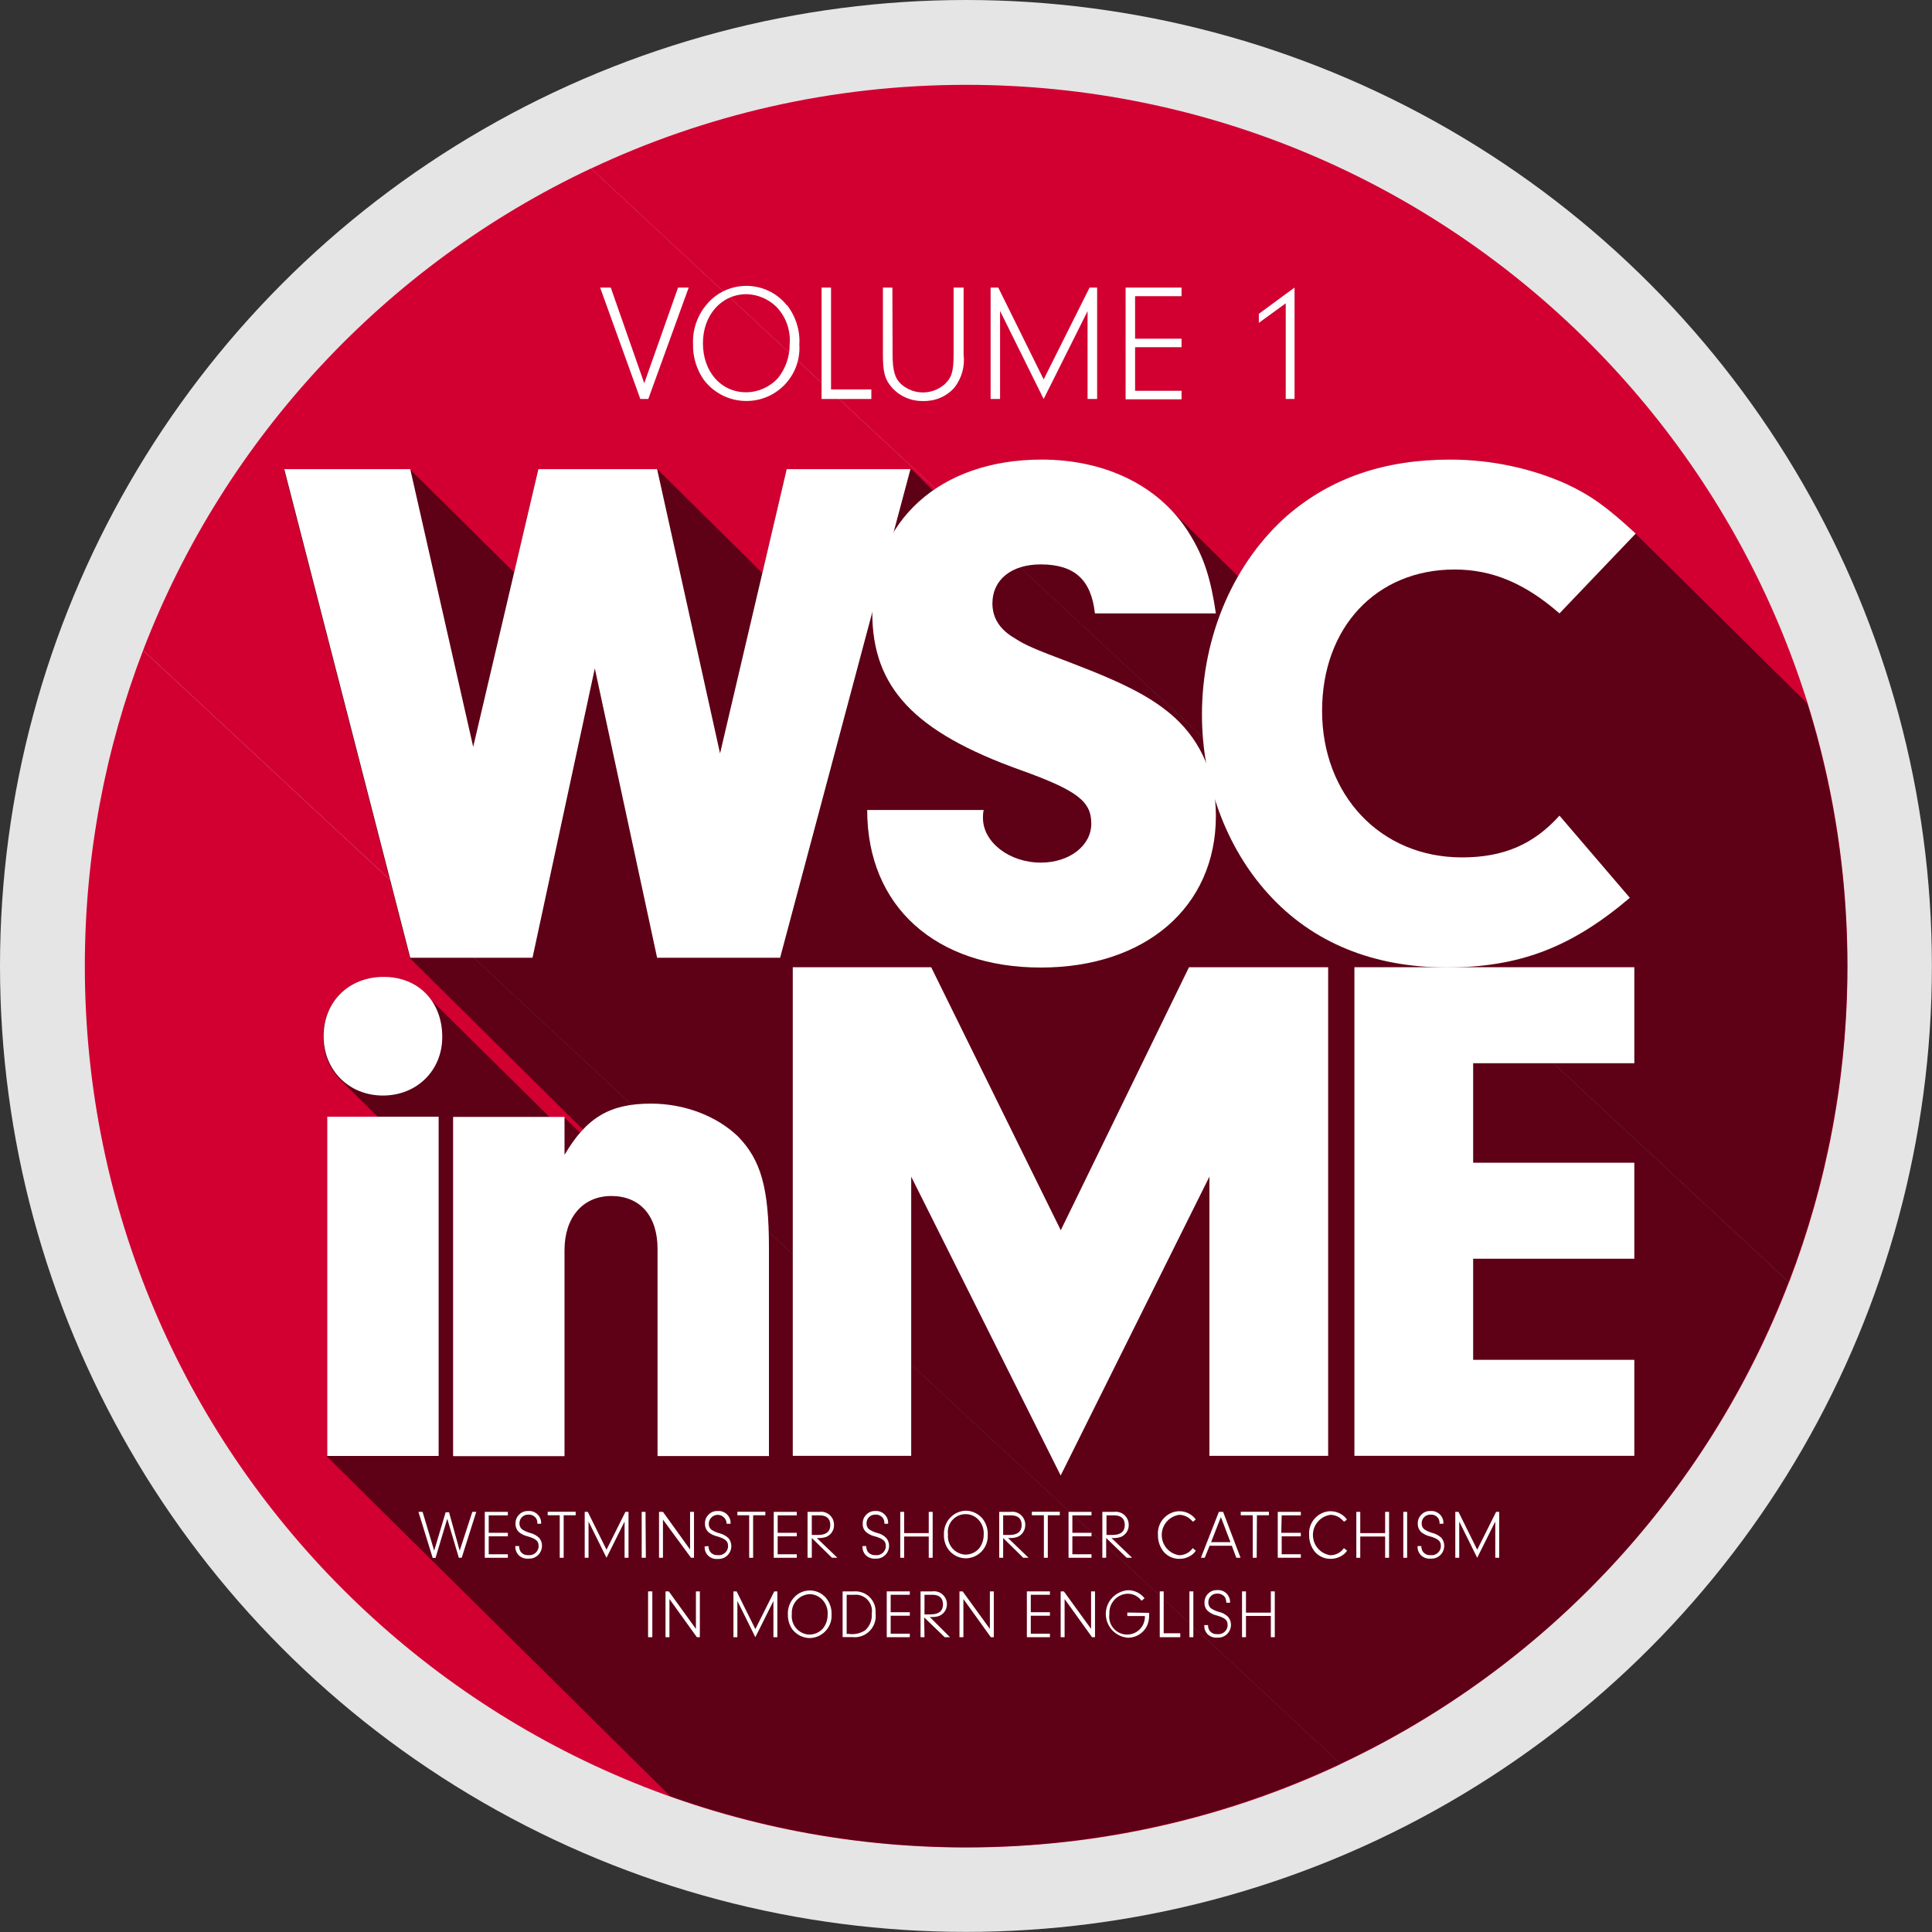
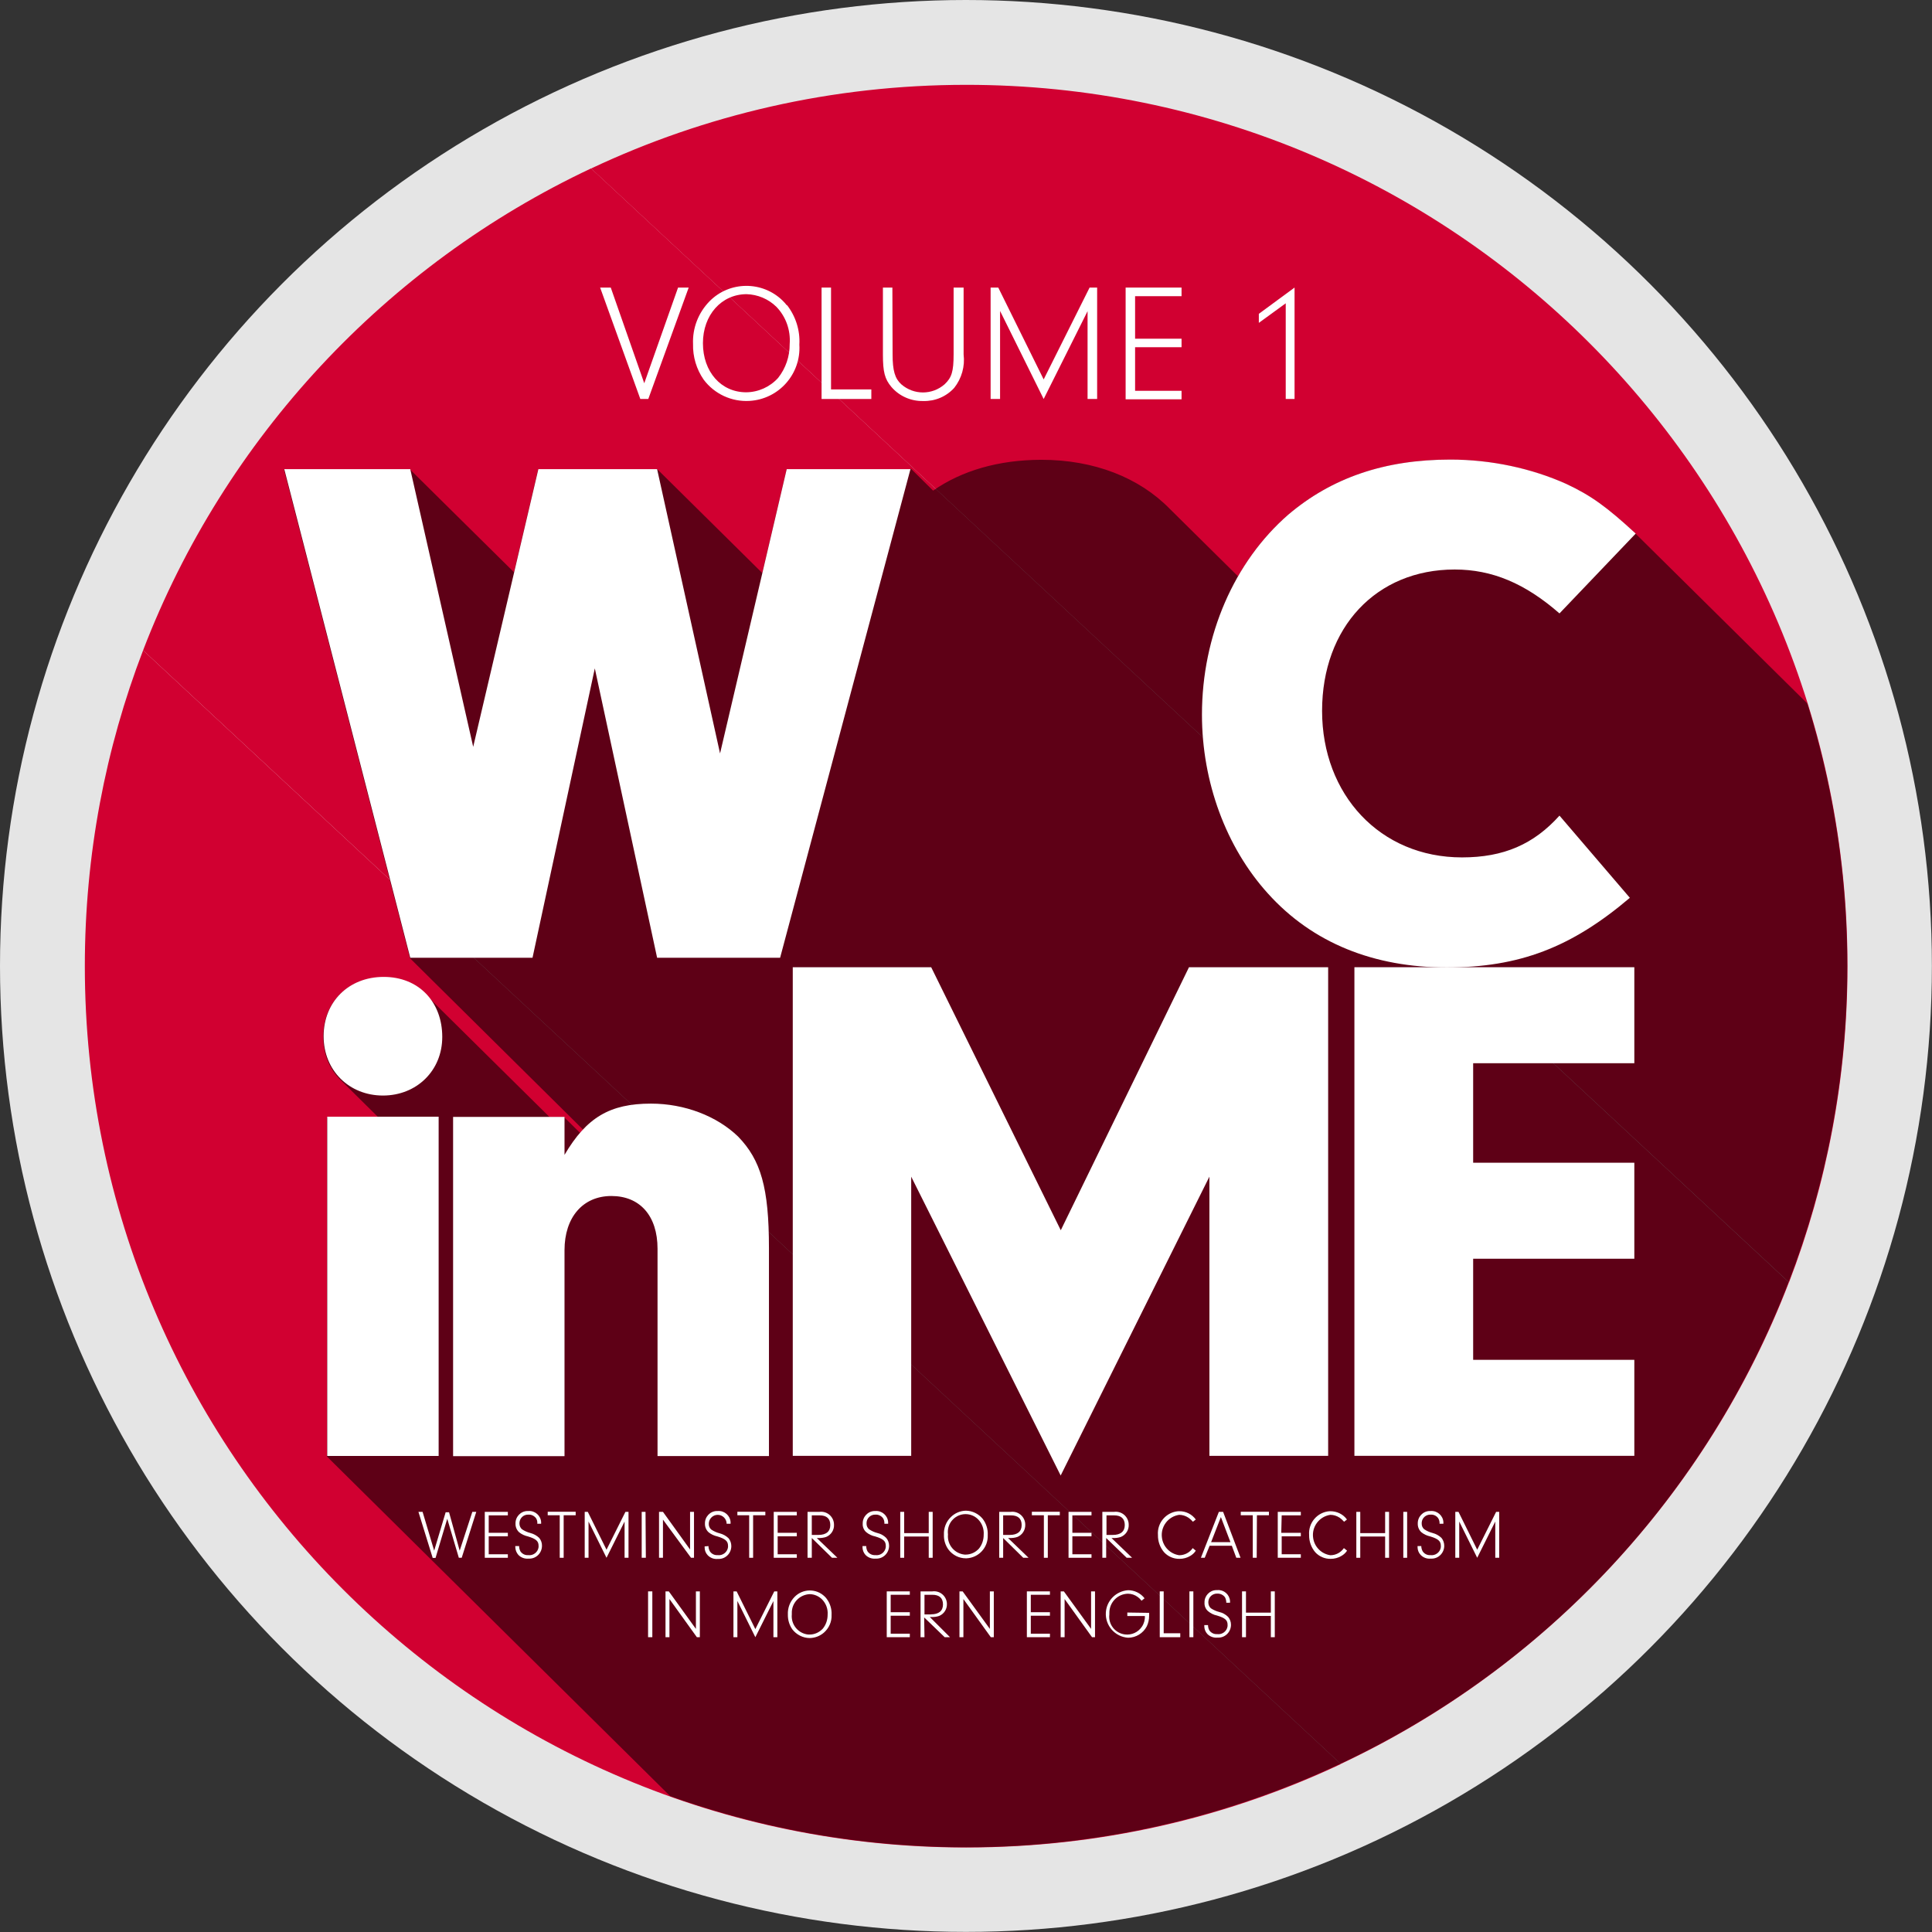
<svg xmlns="http://www.w3.org/2000/svg" id="Layer_2" viewBox="0 0 181.73 181.73">
  <rect x="0" y="0" width="181.73" height="181.73" fill="#333333" stroke="none" />
  <defs>
    <style>.cls-1{fill:none;}.cls-2{clip-path:url(#clippath);}.cls-3{fill:#fff;}.cls-4{fill:#e5e5e5;}.cls-5{fill:#d10031;}.cls-6{isolation:isolate;opacity:.55;}</style>
    <clipPath id="clippath">
      <circle class="cls-1" cx="90.86" cy="90.86" r="82.9" />
    </clipPath>
  </defs>
  <g id="Layer_2-2">
    <g id="Layer_2-2">
      <g>
        <circle class="cls-4" cx="90.86" cy="90.86" r="90.86" />
        <g>
          <path class="cls-5" d="M13.46,61.17c-3.54,9.23-5.48,19.24-5.48,29.71,0,45.79,37.11,82.9,82.9,82.9,12.61,0,24.55-2.81,35.25-7.85L13.46,61.17Z" />
          <path class="cls-5" d="M55.6,15.84C36.34,24.91,21.14,41.17,13.46,61.17l112.66,104.75c19.26-9.06,34.47-25.32,42.15-45.3L55.6,15.84Z" />
          <path class="cls-5" d="M90.88,7.98c-12.62,0-24.57,2.82-35.28,7.87l112.68,104.77c3.55-9.24,5.5-19.26,5.5-29.74,0-45.79-37.11-82.9-82.9-82.9Z" />
        </g>
        <g class="cls-2">
          <path class="cls-6" d="M178.15,88.89c.78-4.14-.92-15.57-.92-15.57l-23.38-23.12c-2.76-2.55-4.2-3.59-6.55-4.68-3.24-1.45-7.03-2.28-10.89-2.28-6.2,0-11.17,1.72-15.23,5.17-1.87,1.62-3.47,3.59-4.73,5.8l-6.41-6.34h0c-2.88-2.95-7.13-4.62-12.07-4.62-4.06,0-7.54,1.04-10.2,2.9l-2.08-2.06-.06,.06h-11.64l-2.29,9.75-9.91-9.8-.04,.06h-11.13l-2.27,9.67-9.83-9.72v.06h-11.81l11.85,45.96,16.28,16.12c-.09,.1-.19,.2-.28,.31l-1.49-1.47h-1.36l-11.64-11.51c-.98-1.03-2.38-1.64-4.02-1.64-3.31,0-5.65,2.35-5.65,5.58,0,1.64,.6,3.05,1.61,4.04l3.57,3.53h-4.83v31.91l34.22,33.86s16.57,9.78,32.97,7.99c16.4-1.77,39.57-10.4,53.68-24.2,14.12-13.8,19.41-28.05,22.1-37.13,2.69-9.08,3.62-24.45,4.4-28.58v-.03Z" />
        </g>
        <g>
          <path class="cls-3" d="M74,44.13h11.64l-12.26,45.96h-11.57l-5.86-27.22-5.86,27.22h-11.5l-11.85-45.96h11.85l5.92,26.12,6.13-26.12h11.17l5.92,26.74,6.27-26.74h0Z" />
-           <path class="cls-3" d="M92.53,76.18c-.07,.28-.07,.62-.07,.76,0,2.28,2.48,4.2,5.44,4.2,2.69,0,4.75-1.59,4.75-3.66s-1.24-3.1-6.61-5.03c-10.06-3.59-13.99-7.79-13.99-14.82,0-8.62,6.34-14.4,15.92-14.4,6.2,0,11.31,2.62,13.99,7.1,1.31,2.14,1.93,4.13,2.41,7.37h-11.38c-.34-3.17-1.93-4.61-5.1-4.61-2.76,0-4.54,1.45-4.54,3.66,0,1.38,.69,2.48,2.14,3.31,.83,.55,1.72,.97,5.23,2.28,5.23,2,7.72,3.31,9.79,5.17,2.55,2.35,3.86,5.51,3.86,9.24,0,8.55-6.61,14.26-16.47,14.26s-16.33-5.72-16.33-14.82h10.95Z" />
          <path class="cls-3" d="M153.31,84.45c-5.51,4.68-10.41,6.55-17.23,6.55s-12.61-2.28-16.82-6.96c-3.93-4.34-6.2-10.48-6.2-16.82,0-7.44,3.04-14.4,8.13-18.82,4.07-3.45,9.03-5.17,15.23-5.17,3.86,0,7.65,.83,10.89,2.28,2.35,1.1,3.79,2.14,6.55,4.68l-7.17,7.51c-3.24-2.83-6.34-4.13-9.86-4.13-7.37,0-12.47,5.44-12.47,13.3s5.44,13.78,13.16,13.78c3.93,0,6.75-1.24,9.17-3.93l6.61,7.72h0Z" />
          <path class="cls-3" d="M41.6,97.54c0,3.17-2.41,5.51-5.58,5.51s-5.58-2.35-5.58-5.58,2.35-5.58,5.65-5.58,5.51,2.35,5.51,5.65Zm-.34,39.41h-10.48v-31.91h10.48v31.91Z" />
          <path class="cls-3" d="M53.1,105.04v3.59c2.07-3.52,4.27-4.82,8.13-4.82,3.17,0,6.2,1.17,8.2,3.1,2.14,2.21,2.9,4.82,2.9,10.48v19.57h-10.48v-19.5c0-3.1-1.66-4.96-4.34-4.96s-4.41,2-4.41,5.1v19.37h-10.48v-31.91h10.48v-.02Z" />
          <path class="cls-3" d="M85.74,136.94h-11.17v-45.96h13.02l12.19,24.74,12.06-24.74h13.09v45.96h-11.17v-26.26l-13.99,28.11-14.06-28.11v26.26h.02Z" />
          <path class="cls-3" d="M138.57,109.37h15.16v9.03h-15.16v9.51h15.16v9.03h-26.33v-45.96h26.33v9.03h-15.16v9.37h0Z" />
        </g>
      </g>
    </g>
    <path class="cls-3" d="M44.43,142.21h.37l-1.37,4.32h-.27l-1.09-3.67-1.1,3.68h-.27l-1.34-4.33h.39l1.09,3.65,1.08-3.61h.32l1,3.61,1.19-3.65Z" />
    <path class="cls-3" d="M45.97,144.18h1.8v.33h-1.8v1.69h1.8v.33h-2.17v-4.32h2.17v.33h-1.8v1.64Z" />
    <path class="cls-3" d="M48.83,145.43c0,.17,.04,.34,.12,.49,.16,.24,.43,.38,.72,.36,.48,.07,.93-.27,.99-.75,0-.04,0-.09,0-.13,0-.43-.23-.65-1-.88-.31-.07-.6-.2-.84-.4-.22-.21-.34-.5-.33-.8-.02-.63,.47-1.17,1.11-1.19,.04,0,.08,0,.11,0,.62-.04,1.15,.43,1.19,1.04,0,.05,0,.1,0,.16h-.36c.02-.18-.02-.36-.11-.51-.17-.23-.44-.37-.73-.35-.45-.02-.82,.33-.84,.78,0,.02,0,.03,0,.05,0,.21,.08,.41,.24,.55,.24,.16,.51,.28,.79,.35,.31,.08,.6,.24,.83,.46,.17,.21,.27,.47,.26,.74,0,.66-.52,1.21-1.19,1.21-.03,0-.06,0-.09,0-.35,.03-.7-.1-.94-.35-.18-.2-.28-.46-.29-.73v-.1h.35Z" />
    <path class="cls-3" d="M53.02,146.53h-.37v-4h-1.13v-.33h2.63v.33h-1.13v4Z" />
    <path class="cls-3" d="M55.36,146.53h-.36v-4.32h.29l1.76,3.56,1.78-3.56h.29v4.32h-.37v-3.41l-1.7,3.41-1.69-3.41v3.41Z" />
    <path class="cls-3" d="M60.75,146.53h-.39v-4.32h.36l.03,4.32Z" />
    <path class="cls-3" d="M62.36,146.53h-.37v-4.32h.37l2.55,3.54v-3.54h.37v4.32h-.28l-2.64-3.59v3.59Z" />
    <path class="cls-3" d="M66.64,145.43c0,.17,.05,.34,.13,.49,.16,.24,.43,.38,.72,.36,.48,.07,.93-.27,.99-.75,0-.04,0-.09,0-.13,0-.43-.24-.65-1-.88-.31-.07-.6-.2-.84-.4-.22-.21-.34-.5-.33-.8-.02-.63,.47-1.17,1.11-1.19,.04,0,.08,0,.11,0,.62-.04,1.15,.43,1.19,1.04,0,.05,0,.1,0,.16h-.37c0-.46-.38-.84-.84-.84s-.84,.38-.84,.84c-.01,.21,.08,.42,.24,.55,.24,.16,.51,.28,.79,.35,.31,.08,.6,.24,.83,.46,.17,.21,.26,.47,.26,.74,0,.66-.52,1.21-1.19,1.21-.03,0-.07,0-.1,0-.35,.03-.69-.1-.93-.35-.19-.2-.29-.46-.29-.73v-.1l.35-.03Z" />
    <path class="cls-3" d="M70.84,146.53h-.37v-4h-1.11v-.33h2.63v.33h-1.15v4Z" />
    <path class="cls-3" d="M73.15,144.18h1.8v.33h-1.8v1.69h1.8v.33h-2.17v-4.32h2.17v.33h-1.8v1.64Z" />
    <path class="cls-3" d="M76.36,146.53h-.4v-4.32h1.11c.67-.09,1.28,.38,1.37,1.05,0,.06,.01,.11,.01,.17,.02,.5-.28,.95-.74,1.14-.24,.08-.48,.11-.73,.1h-.15l1.94,1.86h-.51l-1.9-1.86v1.86Zm.62-2.15c.73,0,1.12-.32,1.12-.93s-.35-.91-1-.91h-.74v1.84h.62Z" />
    <path class="cls-3" d="M81.48,145.43c0,.17,.04,.34,.12,.49,.16,.24,.44,.38,.73,.36,.48,.07,.93-.27,.99-.75,0-.04,0-.09,0-.13,0-.43-.23-.65-1-.88-.31-.06-.6-.2-.84-.4-.23-.2-.35-.5-.33-.8-.02-.63,.47-1.17,1.11-1.19,.03,0,.06,0,.09,0,.62-.04,1.15,.43,1.19,1.04,0,.05,0,.1,0,.16h-.35c.01-.18-.03-.36-.12-.51-.16-.23-.44-.37-.72-.35-.44-.02-.82,.32-.84,.76,0,.02,0,.05,0,.07-.01,.21,.08,.42,.24,.55,.24,.16,.5,.28,.78,.35,.31,.07,.6,.23,.83,.46,.18,.21,.27,.47,.27,.74,0,.66-.52,1.21-1.19,1.21-.03,0-.06,0-.09,0-.35,.03-.7-.1-.94-.35-.18-.2-.28-.46-.28-.73v-.1h.34Z" />
    <path class="cls-3" d="M85.05,146.53h-.37v-4.32h.37v2h2.31v-2h.37v4.32h-.37v-2h-2.31v2Z" />
    <path class="cls-3" d="M92.43,142.86c.34,.44,.51,.99,.48,1.54,.05,1.15-.84,2.13-2,2.18-.02,0-.04,0-.06,0-.65,0-1.25-.31-1.64-.83-.29-.4-.44-.89-.42-1.39-.03-.62,.2-1.22,.64-1.65,.38-.38,.89-.6,1.43-.61,.61,.01,1.18,.29,1.57,.76Zm-3.26,1.48c-.09,.96,.61,1.8,1.57,1.89,.03,0,.07,0,.1,0,.47,0,.92-.21,1.24-.56,.3-.37,.45-.83,.45-1.31,.04-.53-.15-1.06-.52-1.44-.65-.66-1.71-.66-2.36-.01-.38,.37-.55,.9-.48,1.42Z" />
    <path class="cls-3" d="M94.36,146.53h-.37v-4.32h1.07c.67-.09,1.28,.38,1.37,1.05,0,.06,.01,.11,.01,.17,.01,.5-.28,.95-.74,1.14-.24,.08-.48,.11-.73,.1h-.15l1.93,1.86h-.5l-1.89-1.86v1.86Zm.62-2.15c.73,0,1.12-.32,1.12-.93s-.35-.91-1-.91h-.74v1.84h.62Z" />
    <path class="cls-3" d="M98.56,146.53h-.37v-4h-1.13v-.33h2.63v.33h-1.13v4Z" />
    <path class="cls-3" d="M100.87,144.18h1.8v.33h-1.8v1.69h1.8v.33h-2.16v-4.32h2.16v.33h-1.8v1.64Z" />
    <path class="cls-3" d="M104.05,146.53h-.36v-4.32h1.1c.67-.09,1.28,.38,1.37,1.05,0,.06,.01,.11,.01,.17,.02,.5-.28,.95-.74,1.14-.24,.08-.48,.11-.73,.1h-.15l1.94,1.86h-.51l-1.93-1.86v1.86Zm.63-2.15c.72,0,1.12-.32,1.12-.93s-.35-.91-1-.91h-.72v1.84h.6Z" />
    <path class="cls-3" d="M112.48,145.86c-.13,.21-.32,.38-.53,.5-.3,.18-.65,.27-1,.27-.56,.01-1.09-.22-1.46-.63-.38-.45-.58-1.02-.57-1.61-.09-1.15,.77-2.15,1.91-2.24,.03,0,.06,0,.09,0,.62-.01,1.2,.28,1.56,.78l-.27,.21c-.12-.14-.26-.27-.42-.38-.26-.17-.56-.27-.87-.27-1.05,.15-1.78,1.13-1.62,2.18,.12,.84,.78,1.5,1.62,1.62,.51,0,.99-.25,1.27-.67l.29,.24Z" />
    <path class="cls-3" d="M113.78,145.4l-.46,1.13h-.36l1.69-4.32h.4l1.64,4.32h-.4l-.42-1.13h-2.09Zm1.06-2.7l-.92,2.36h1.82l-.9-2.36Z" />
    <path class="cls-3" d="M118.21,146.53h-.37v-4h-1.13v-.33h2.65v.33h-1.13l-.02,4Z" />
    <path class="cls-3" d="M120.52,144.18h1.84v.33h-1.8v1.69h1.8v.33h-2.17v-4.32h2.17v.33h-1.8l-.04,1.64Z" />
    <path class="cls-3" d="M126.71,145.86c-.14,.21-.32,.38-.54,.5-.3,.18-.65,.27-1,.27-.56,.01-1.09-.22-1.46-.63-.38-.45-.58-1.02-.57-1.61-.09-1.15,.77-2.15,1.91-2.24,.03,0,.06,0,.09,0,.62,0,1.2,.28,1.56,.78l-.27,.21c-.12-.14-.27-.27-.42-.38-.26-.17-.56-.27-.87-.27-1.05,.15-1.78,1.13-1.62,2.18,.12,.84,.78,1.5,1.62,1.62,.51,0,.98-.25,1.27-.67l.3,.24Z" />
    <path class="cls-3" d="M127.95,146.53h-.37v-4.32h.37v2h2.34v-2h.37v4.32h-.37v-2h-2.34v2Z" />
    <path class="cls-3" d="M132.36,146.53h-.36v-4.32h.36v4.32Z" />
    <path class="cls-3" d="M133.69,145.43c0,.17,.05,.34,.13,.49,.16,.24,.43,.38,.72,.36,.48,.07,.93-.27,.99-.75,0-.04,0-.09,0-.13,0-.43-.24-.65-1-.88-.31-.07-.6-.2-.84-.4-.22-.21-.34-.5-.33-.8-.02-.63,.47-1.17,1.11-1.19,.04,0,.08,0,.11,0,.62-.04,1.15,.43,1.19,1.04,0,.05,0,.1,0,.16h-.36c.01-.18-.03-.36-.12-.51-.16-.24-.44-.37-.72-.35-.44-.02-.82,.32-.84,.76,0,.02,0,.05,0,.07-.01,.21,.08,.42,.24,.55,.24,.16,.51,.28,.79,.35,.31,.08,.6,.24,.83,.46,.17,.21,.26,.47,.26,.74,0,.66-.52,1.21-1.19,1.21-.03,0-.07,0-.1,0-.35,.03-.69-.1-.93-.35-.19-.2-.29-.46-.29-.73v-.1h.34Z" />
    <path class="cls-3" d="M137.26,146.53h-.37v-4.32h.3l1.76,3.56,1.78-3.56h.29v4.32h-.37v-3.41l-1.7,3.41-1.69-3.41v3.41Z" />
    <path class="cls-3" d="M61.36,154h-.4v-4.31h.4v4.31Z" />
    <path class="cls-3" d="M62.97,154h-.37v-4.31h.31l2.55,3.53v-3.53h.37v4.31h-.28l-2.58-3.59v3.59Z" />
    <path class="cls-3" d="M69.36,154h-.37v-4.31h.3l1.76,3.55,1.78-3.55h.29v4.31h-.37v-3.4l-1.7,3.4-1.69-3.41v3.41Z" />
    <path class="cls-3" d="M77.74,150.36c.34,.44,.51,.99,.48,1.54,.03,.64-.24,1.25-.72,1.67-.37,.32-.84,.5-1.33,.51-.65,0-1.26-.32-1.65-.83-.28-.41-.42-.89-.41-1.38-.03-.62,.2-1.22,.63-1.66,.77-.79,2.04-.81,2.83-.04,.06,.06,.12,.12,.17,.19h0Zm-3.26,1.5c-.09,.95,.6,1.8,1.55,1.89,.04,0,.09,0,.13,0,.47,0,.92-.21,1.24-.56,.3-.37,.45-.83,.45-1.31,.04-.53-.15-1.05-.52-1.43-.31-.31-.72-.49-1.16-.5-.97,.04-1.73,.85-1.69,1.82,0,.03,0,.05,0,.08Z" />
-     <path class="cls-3" d="M79.26,149.69h1.1c1.05-.06,1.95,.74,2,1.79,0,.09,0,.19,0,.28,.14,1.1-.64,2.1-1.73,2.23-.15,.02-.3,.02-.45,0h-.92v-4.31Zm.37,4h.2c.54,.08,1.08-.04,1.54-.33,.45-.4,.68-.98,.63-1.58,.14-.83-.43-1.62-1.26-1.76-.12-.02-.25-.02-.38-.01h-.72v3.68Z" />
    <path class="cls-3" d="M83.78,151.65h1.8v.33h-1.8v1.69h1.8v.33h-2.17v-4.31h2.17v.32h-1.8v1.64Z" />
    <path class="cls-3" d="M86.96,154h-.37v-4.31h1.11c.66-.09,1.27,.38,1.36,1.04,0,.04,0,.09,.01,.13,.02,.5-.27,.95-.73,1.14-.24,.08-.48,.11-.73,.1h-.15l1.9,1.9h-.5l-1.93-1.86,.03,1.86Zm.62-2.15c.72,0,1.12-.32,1.12-.93s-.35-.91-1-.91h-.74v1.85h.62Z" />
    <path class="cls-3" d="M90.62,154h-.37v-4.31h.3l2.56,3.53v-3.53h.37v4.31h-.28l-2.58-3.59v3.59Z" />
    <path class="cls-3" d="M96.96,151.65h1.8v.33h-1.8v1.69h1.8v.33h-2.17v-4.31h2.17v.32h-1.8v1.64Z" />
    <path class="cls-3" d="M100.14,154h-.37v-4.31h.3l2.56,3.53v-3.53h.37v4.31h-.28l-2.58-3.59v3.59Z" />
    <path class="cls-3" d="M108.09,151.71v.27c0,.35-.07,.69-.22,1-.34,.65-1.02,1.07-1.76,1.07-1.23-.08-2.17-1.15-2.09-2.38,.07-1.12,.97-2.01,2.09-2.09,.61,0,1.18,.28,1.55,.76l-.28,.23c-.11-.14-.23-.26-.37-.36-.26-.19-.58-.3-.91-.3-.99,.02-1.77,.84-1.75,1.83,0,.04,0,.08,0,.12-.12,.92,.53,1.76,1.46,1.88,.63,.08,1.25-.2,1.6-.73,.2-.29,.3-.65,.28-1h-1.65v-.33l2.04,.03Z" />
    <path class="cls-3" d="M111.02,153.63v.37h-1.93v-4.31h.37v3.94h1.56Z" />
    <path class="cls-3" d="M112.25,154h-.37v-4.31h.37v4.31Z" />
    <path class="cls-3" d="M113.63,152.86c0,.17,.04,.34,.12,.49,.16,.24,.44,.38,.73,.36,.48,.07,.93-.27,.99-.75,0-.04,0-.09,0-.13,0-.43-.23-.64-1-.87-.31-.06-.6-.21-.84-.41-.23-.2-.35-.5-.33-.8-.02-.63,.47-1.16,1.1-1.18,.04,0,.08,0,.11,0,.61-.05,1.14,.41,1.19,1.02,0,.06,0,.11,0,.17h-.35c0-.18-.04-.35-.12-.51-.16-.23-.44-.36-.72-.35-.45-.02-.83,.32-.85,.77,0,.02,0,.04,0,.06,0,.21,.08,.41,.24,.55,.24,.16,.51,.28,.79,.35,.31,.07,.6,.23,.83,.46,.18,.21,.27,.47,.27,.74,0,.66-.52,1.21-1.19,1.21-.03,0-.07,0-.1,0-.35,.03-.7-.1-.94-.35-.18-.2-.28-.46-.28-.73v-.1h.34Z" />
    <path class="cls-3" d="M117.2,154h-.37v-4.31h.37v2h2.34v-2h.37v4.31h-.37v-2h-2.34v2Z" />
    <path class="cls-3" d="M63.78,27.05h1l-3.8,10.48h-.75l-3.78-10.48h1l3.15,9,3.18-9Z" />
    <path class="cls-3" d="M74.03,28.7c.82,1.06,1.24,2.38,1.16,3.72,.17,2.76-1.93,5.13-4.69,5.29-1.68,.1-3.3-.65-4.31-2-.68-.98-1.03-2.16-1-3.36-.06-1.49,.5-2.93,1.54-4,1.88-1.92,4.97-1.95,6.89-.07,.14,.14,.28,.29,.4,.45v-.03Zm-7.91,3.58c0,2.69,1.7,4.62,4.07,4.62,1.14-.01,2.23-.5,3-1.35,.72-.91,1.1-2.03,1.09-3.19,.1-1.29-.35-2.57-1.25-3.5-.75-.74-1.76-1.16-2.81-1.19-2.36,.01-4.1,1.96-4.1,4.61Z" />
    <path class="cls-3" d="M81.96,36.63v.9h-4.68v-10.48h.89v9.58h3.79Z" />
    <path class="cls-3" d="M83.96,33.34c0,1.52,.22,2.27,.82,2.81,1.17,1.02,2.9,1.02,4.07,0,.67-.63,.85-1.2,.85-2.83v-6.27h.94v6.29c.14,1.12-.18,2.25-.88,3.14-.74,.82-1.8,1.27-2.91,1.24-1.15,.03-2.25-.45-3-1.32-.63-.75-.8-1.41-.8-3.06v-6.29h.89l.02,6.29Z" />
    <path class="cls-3" d="M94.07,37.53h-.89v-10.48h.72l4.27,8.64,4.32-8.64h.71v10.48h-.9v-8.26l-4.13,8.26-4.1-8.28v8.28Z" />
    <path class="cls-3" d="M106.77,31.86h4.37v.8h-4.37v4.1h4.37v.8h-5.26v-10.51h5.26v.81h-4.37v4Z" />
    <path class="cls-3" d="M118.41,30.37v-.85l3.36-2.47v10.48h-.83v-9l-2.53,1.84Z" />
  </g>
</svg>